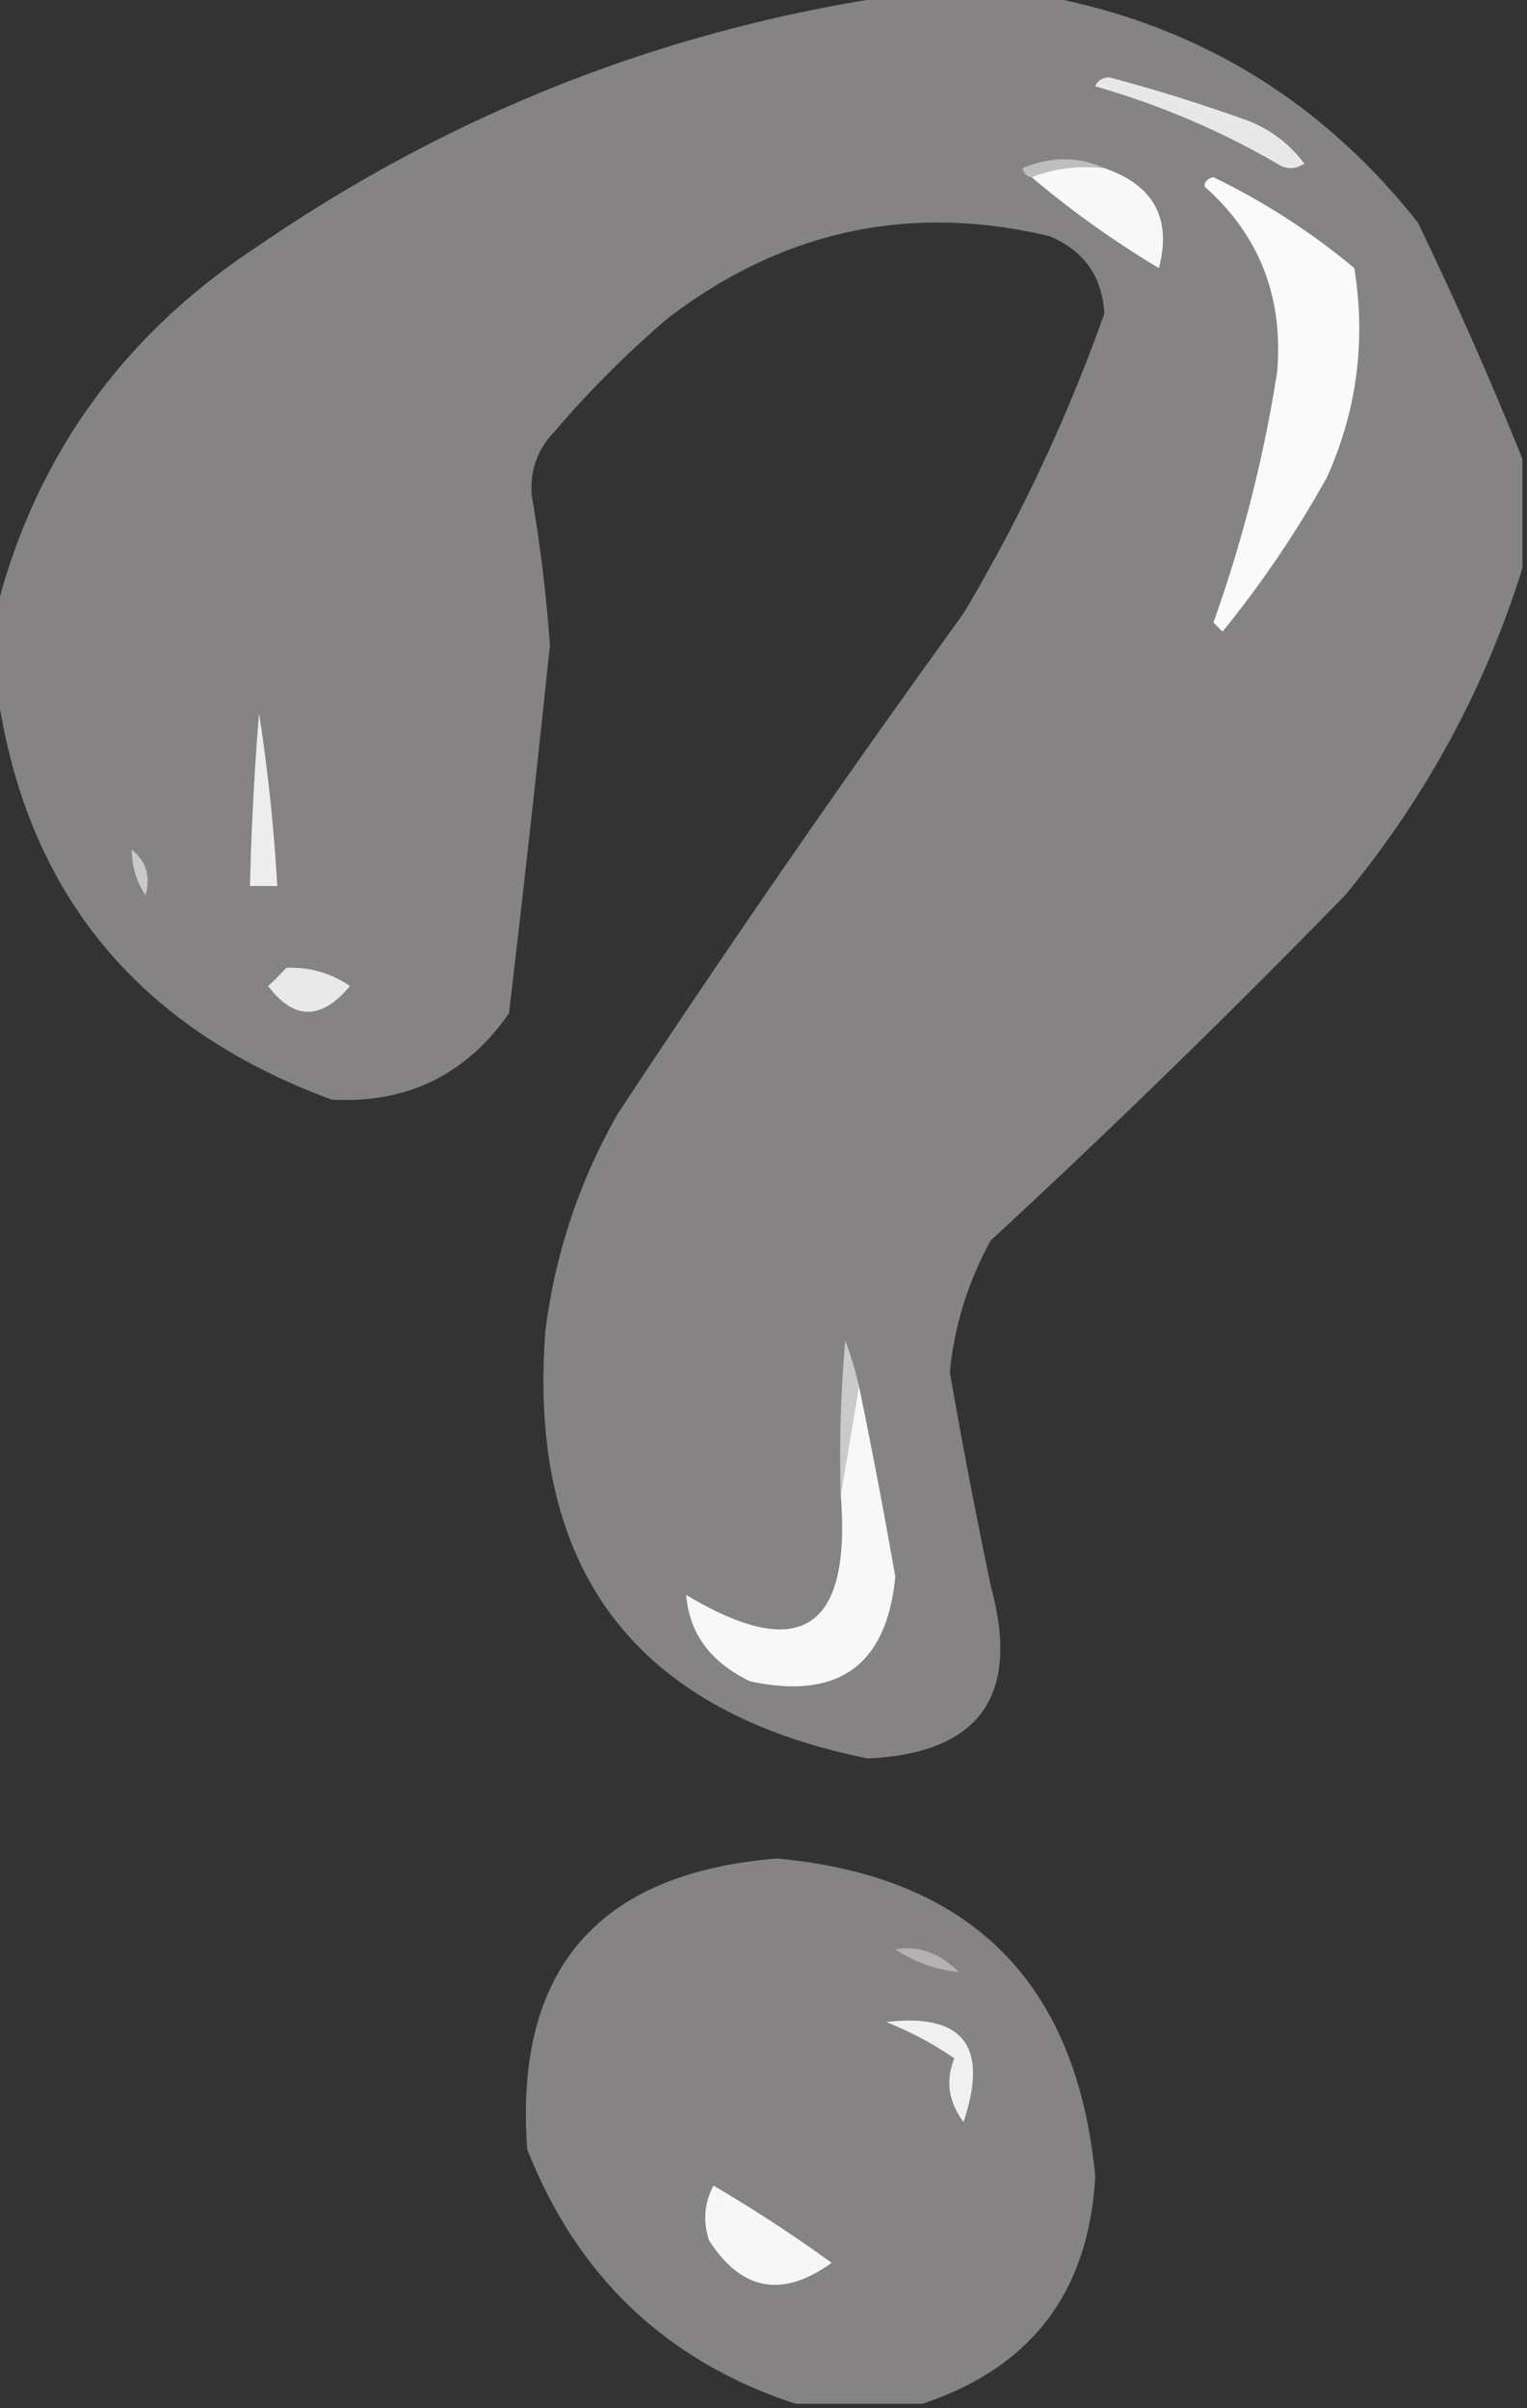
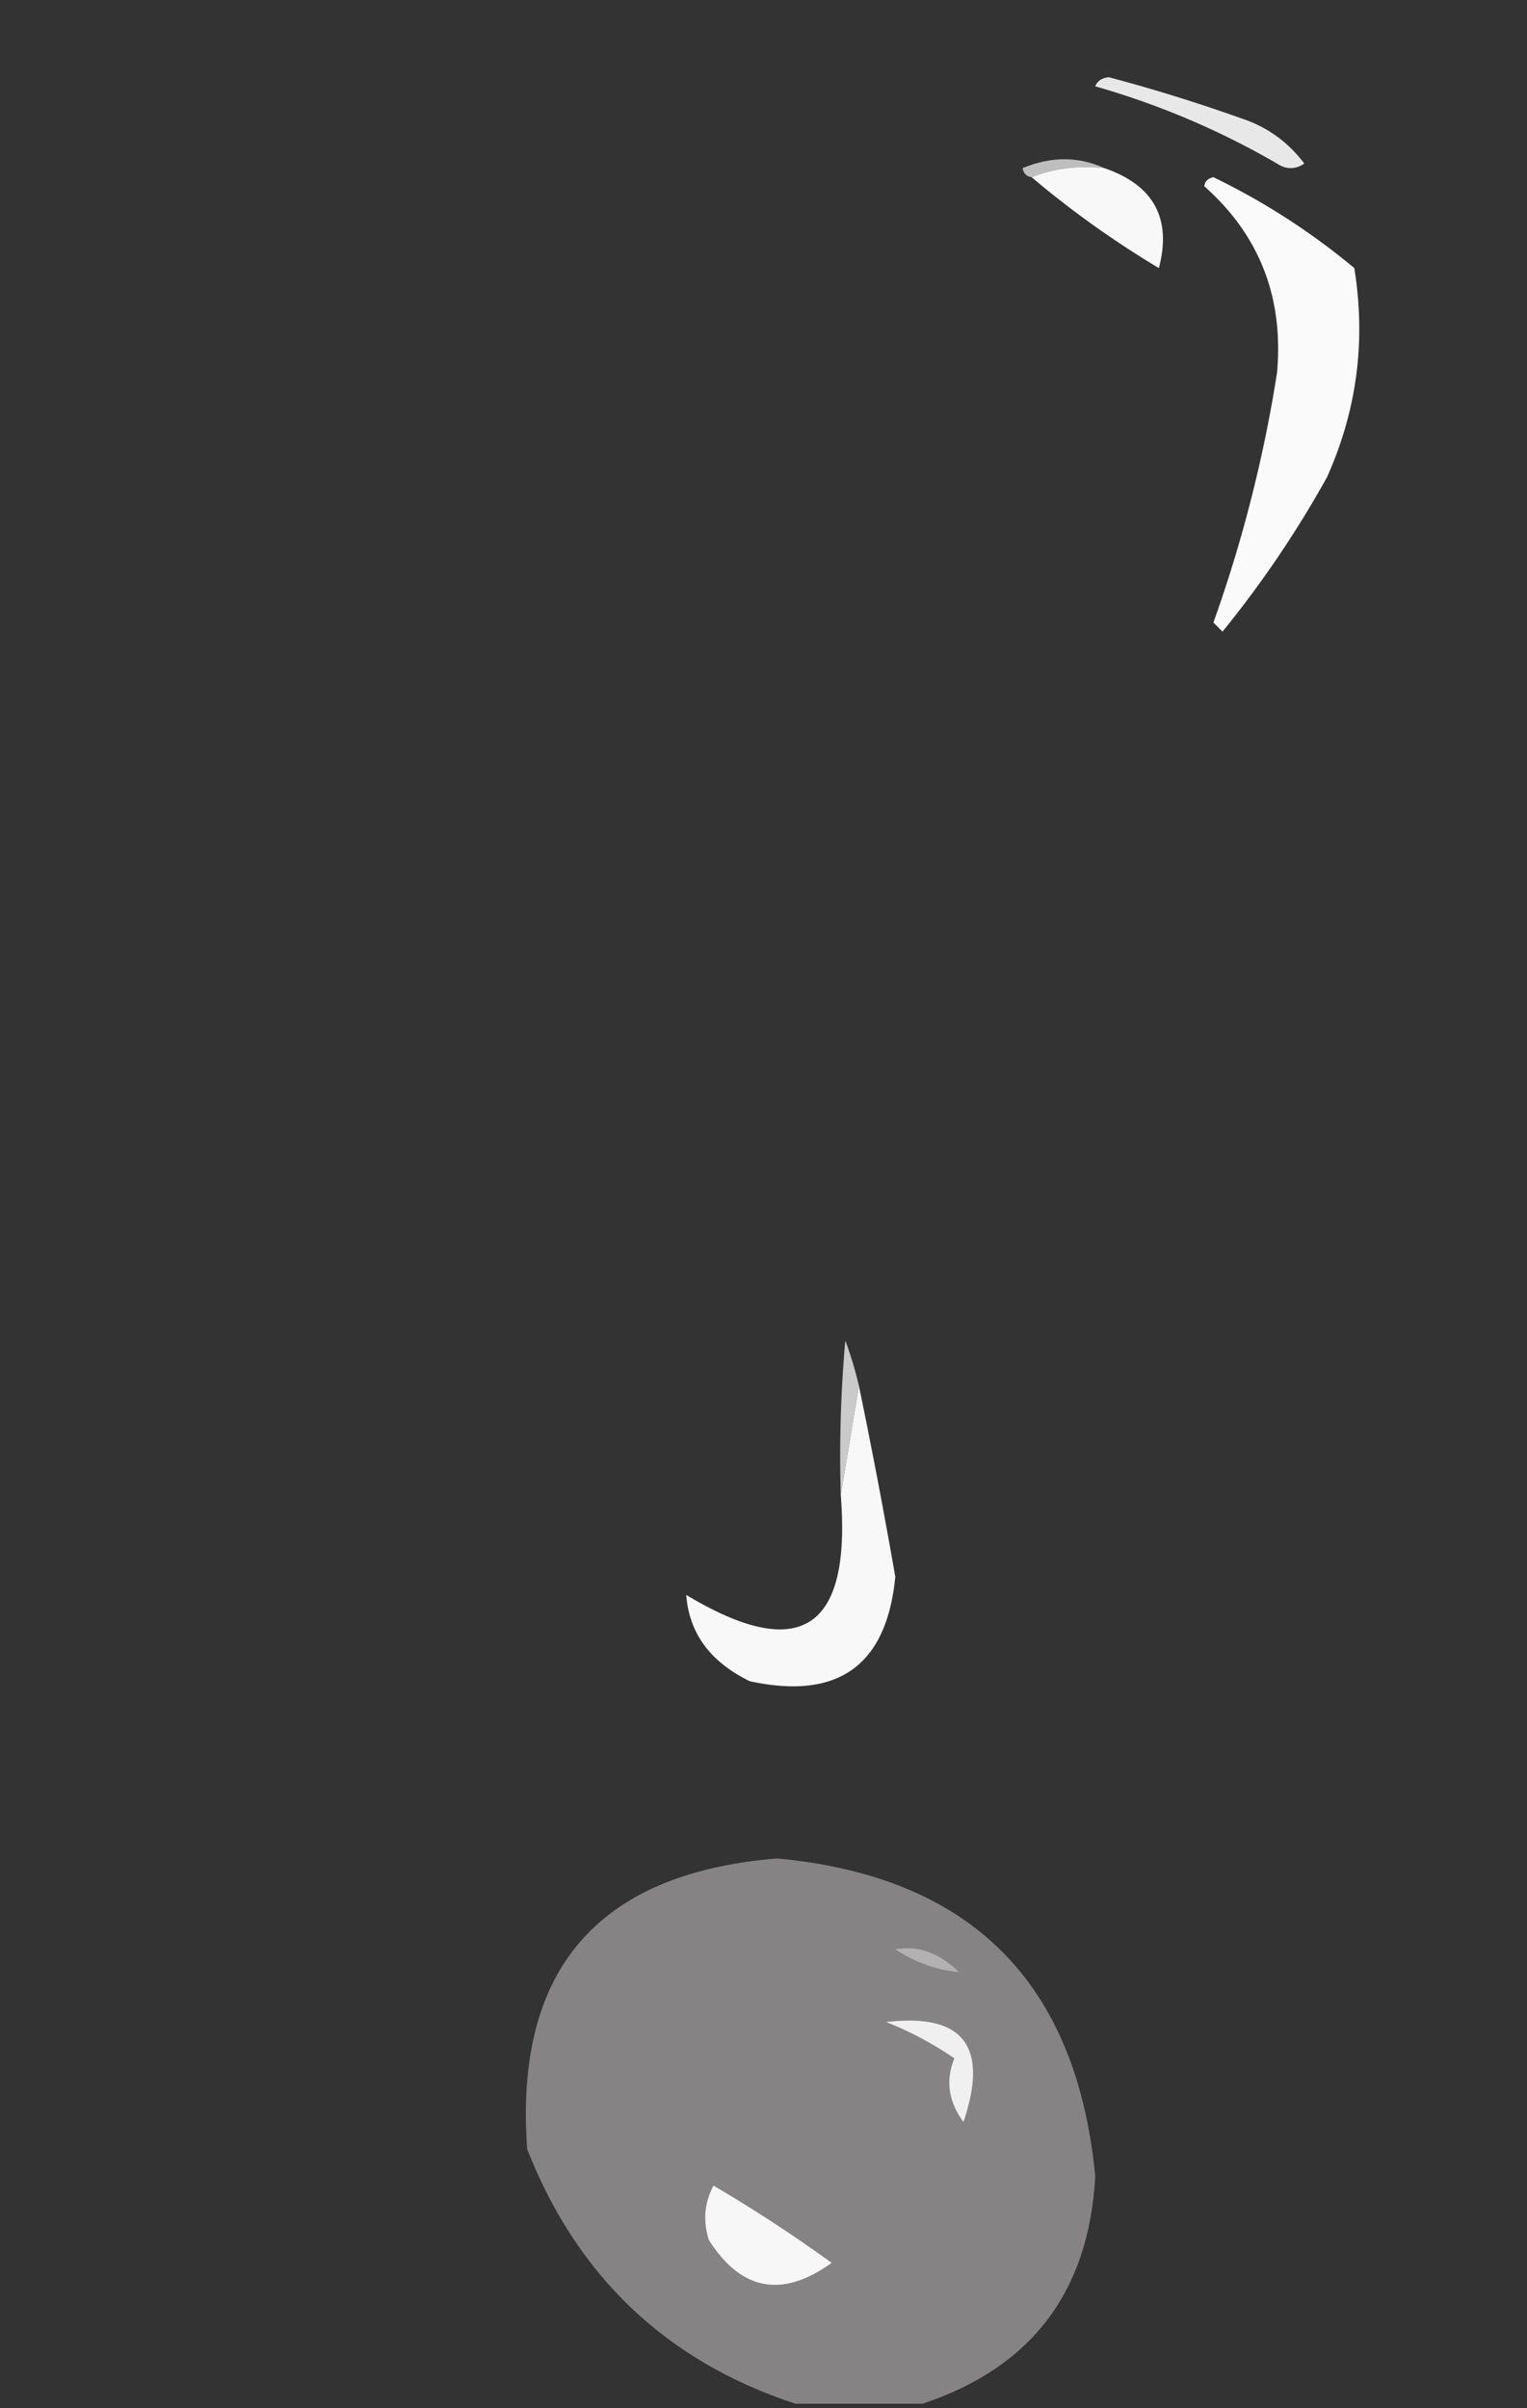
<svg xmlns="http://www.w3.org/2000/svg" width="168" height="265" style="shape-rendering:geometricPrecision;text-rendering:geometricPrecision;image-rendering:optimizeQuality;fill-rule:evenodd;clip-rule:evenodd">
  <rect width="100%" height="100%" fill="#333333" stroke="none" />
-   <path fill="#858383" d="M98.5-.5h16c16.92 3.062 30.753 11.396 41.5 25a432.877 432.877 0 0 1 11.5 26v12c-4.12 13.237-10.62 25.237-19.5 36a1042.296 1042.296 0 0 1-39 38c-2.503 4.561-4.003 9.394-4.5 14.5a727.472 727.472 0 0 0 4.5 23.5c3.312 12.073-1.188 18.406-13.5 19-25.64-5.151-37.474-20.817-35.5-47a63.883 63.883 0 0 1 8-24 1559.742 1559.742 0 0 1 38-55 185.76 185.76 0 0 0 15.5-33c-.236-4.07-2.236-6.904-6-8.5-15.338-3.668-29.338-.668-42 9-4.5 3.833-8.667 8-12.5 12.5-1.872 1.938-2.705 4.272-2.5 7a167.896 167.896 0 0 1 2 16.5 2948.362 2948.362 0 0 1-4.5 40.5c-4.732 6.783-11.232 9.949-19.5 9.5-21.908-8.056-34.242-23.556-37-46.5v-7c4.314-17.175 13.98-30.675 29-40.5C49.767 12.414 73.1 3.248 98.5-.5Z" style="opacity:1" />
  <path fill="#e8e8e8" d="M120.5 9.5c.235-.597.735-.93 1.5-1a182.27 182.27 0 0 1 14.5 4.5c2.862.93 5.195 2.597 7 5-1 .667-2 .667-3 0a87.82 87.82 0 0 0-20-8.5Z" style="opacity:1" />
  <path fill="#bfbebe" d="M121.5 18.5c-2.885-.306-5.552.027-8 1-.543-.06-.876-.393-1-1 3.145-1.303 6.145-1.303 9 0Z" style="opacity:1" />
  <path fill="#f9f8f8" d="M113.5 19.5c2.448-.973 5.115-1.306 8-1 5.433 1.87 7.433 5.537 6 11a105.641 105.641 0 0 1-14-10Z" style="opacity:1" />
  <path fill="#fafafa" d="M132.5 20.5c.06-.543.393-.876 1-1a75.466 75.466 0 0 1 15.5 10c1.291 7.998.291 15.664-3 23a116.512 116.512 0 0 1-11.5 17l-1-1a151.34 151.34 0 0 0 7-27.5c.734-8.283-1.932-15.117-8-20.5Z" style="opacity:1" />
-   <path fill="#ededed" d="M28.5 78.5a193.234 193.234 0 0 1 2 19h-3c.153-6.345.486-12.678 1-19Z" style="opacity:1" />
-   <path fill="#cac9c9" d="M14.5 93.5c1.599 1.299 2.099 2.965 1.5 5-1.009-1.525-1.509-3.192-1.5-5Z" style="opacity:1" />
-   <path fill="#eae9e9" d="M31.5 106.5c2.559-.11 4.892.556 7 2-3.15 3.781-6.15 3.781-9 0a31.12 31.12 0 0 0 2-2Z" style="opacity:1" />
  <path fill="#cbcaca" d="m94.5 152.5-2 12c-.166-5.676 0-11.343.5-17a42.584 42.584 0 0 1 1.5 5Z" style="opacity:1" />
  <path fill="#f8f8f8" d="M94.5 152.5a692.68 692.68 0 0 1 4 21c-.948 9.768-6.281 13.601-16 11.5-4.351-2.116-6.684-5.282-7-9.5 12.51 7.525 18.178 3.858 17-11l2-12Z" style="opacity:1" />
  <path fill="#858383" d="M101.5 264.5h-14c-14.16-4.657-23.993-13.99-29.5-28-1.434-19.734 7.732-30.401 27.5-32 21.305 1.972 32.972 13.638 35 35-.701 12.691-7.034 21.025-19 25Z" style="opacity:1" />
  <path fill="#b3b1b1" d="M98.5 214.5c2.47-.473 4.804.361 7 2.5-2.463-.22-4.796-1.054-7-2.5Z" style="opacity:1" />
  <path fill="#f0f0f0" d="M97.5 222.5c8.483-.999 11.317 2.668 8.5 11-1.655-2.247-1.988-4.58-1-7a37.381 37.381 0 0 0-7.5-4Z" style="opacity:1" />
  <path fill="#f7f7f7" d="M78.5 240.5a160.623 160.623 0 0 1 13 8.5c-5.444 3.911-9.944 3.077-13.5-2.5-.678-2.098-.51-4.098.5-6Z" style="opacity:1" />
</svg>